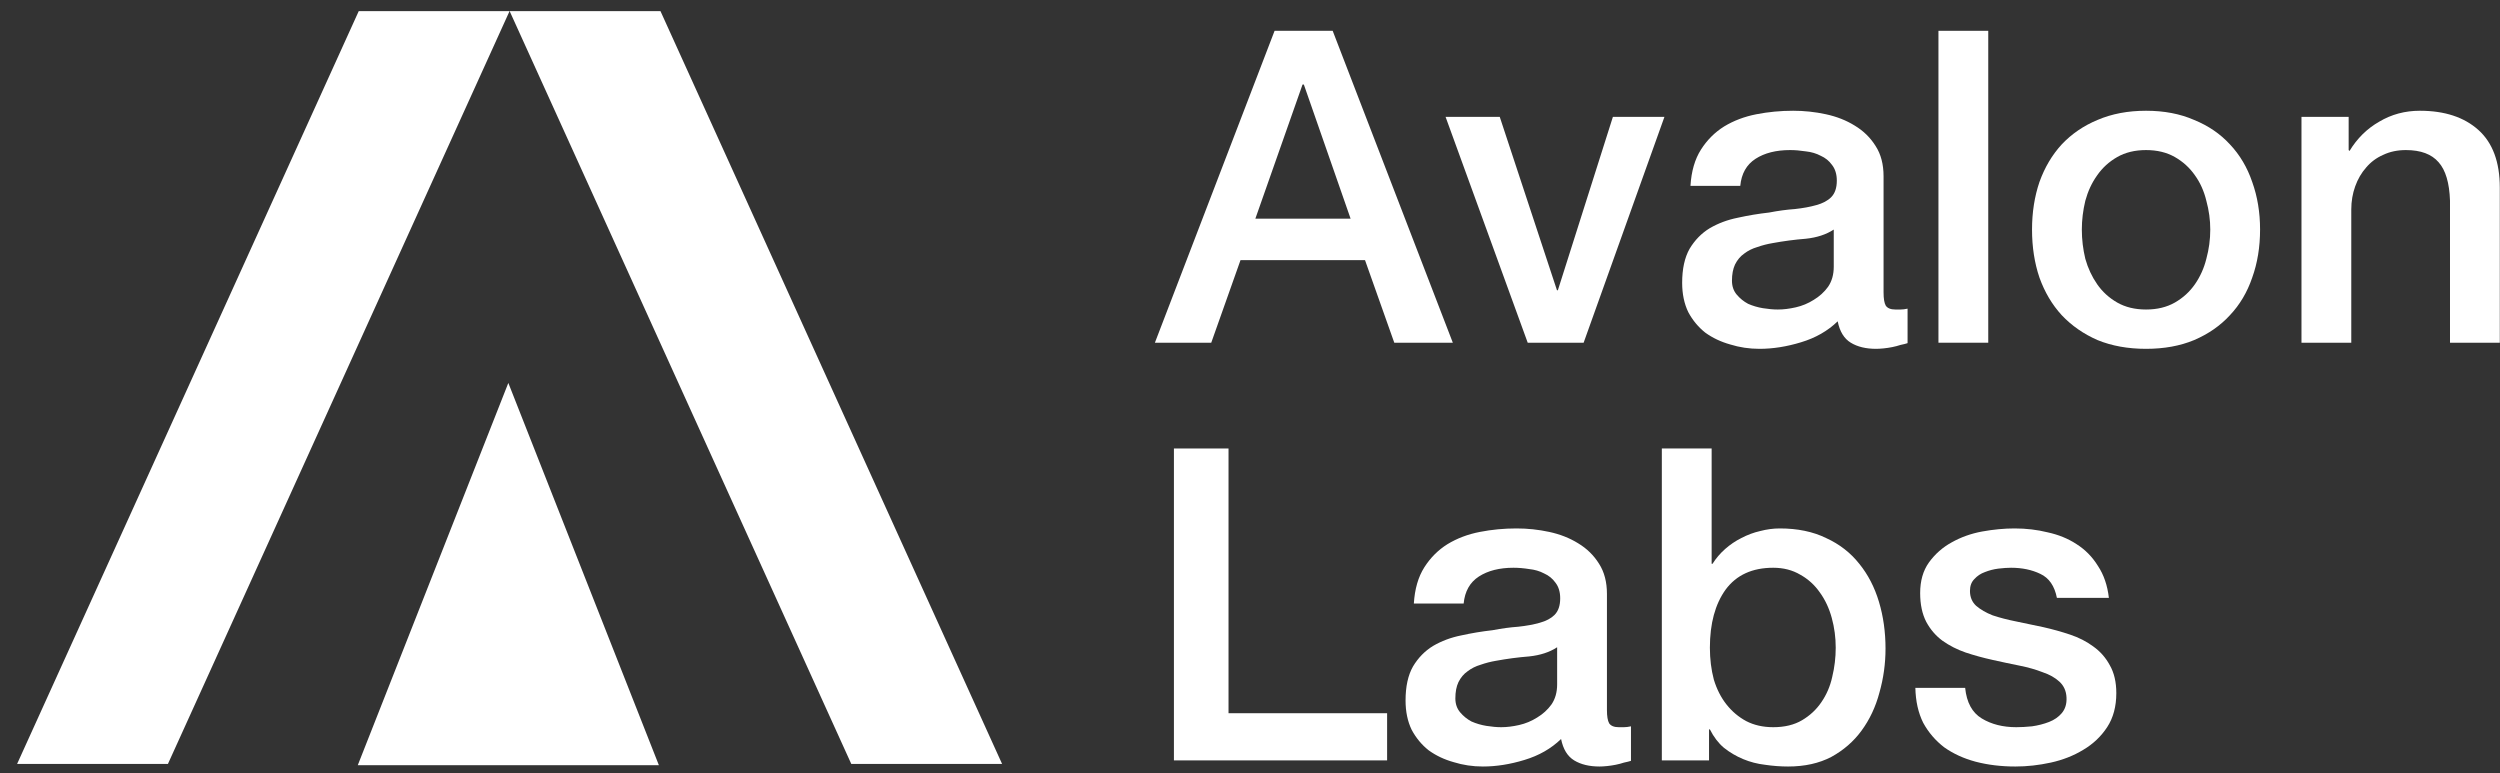
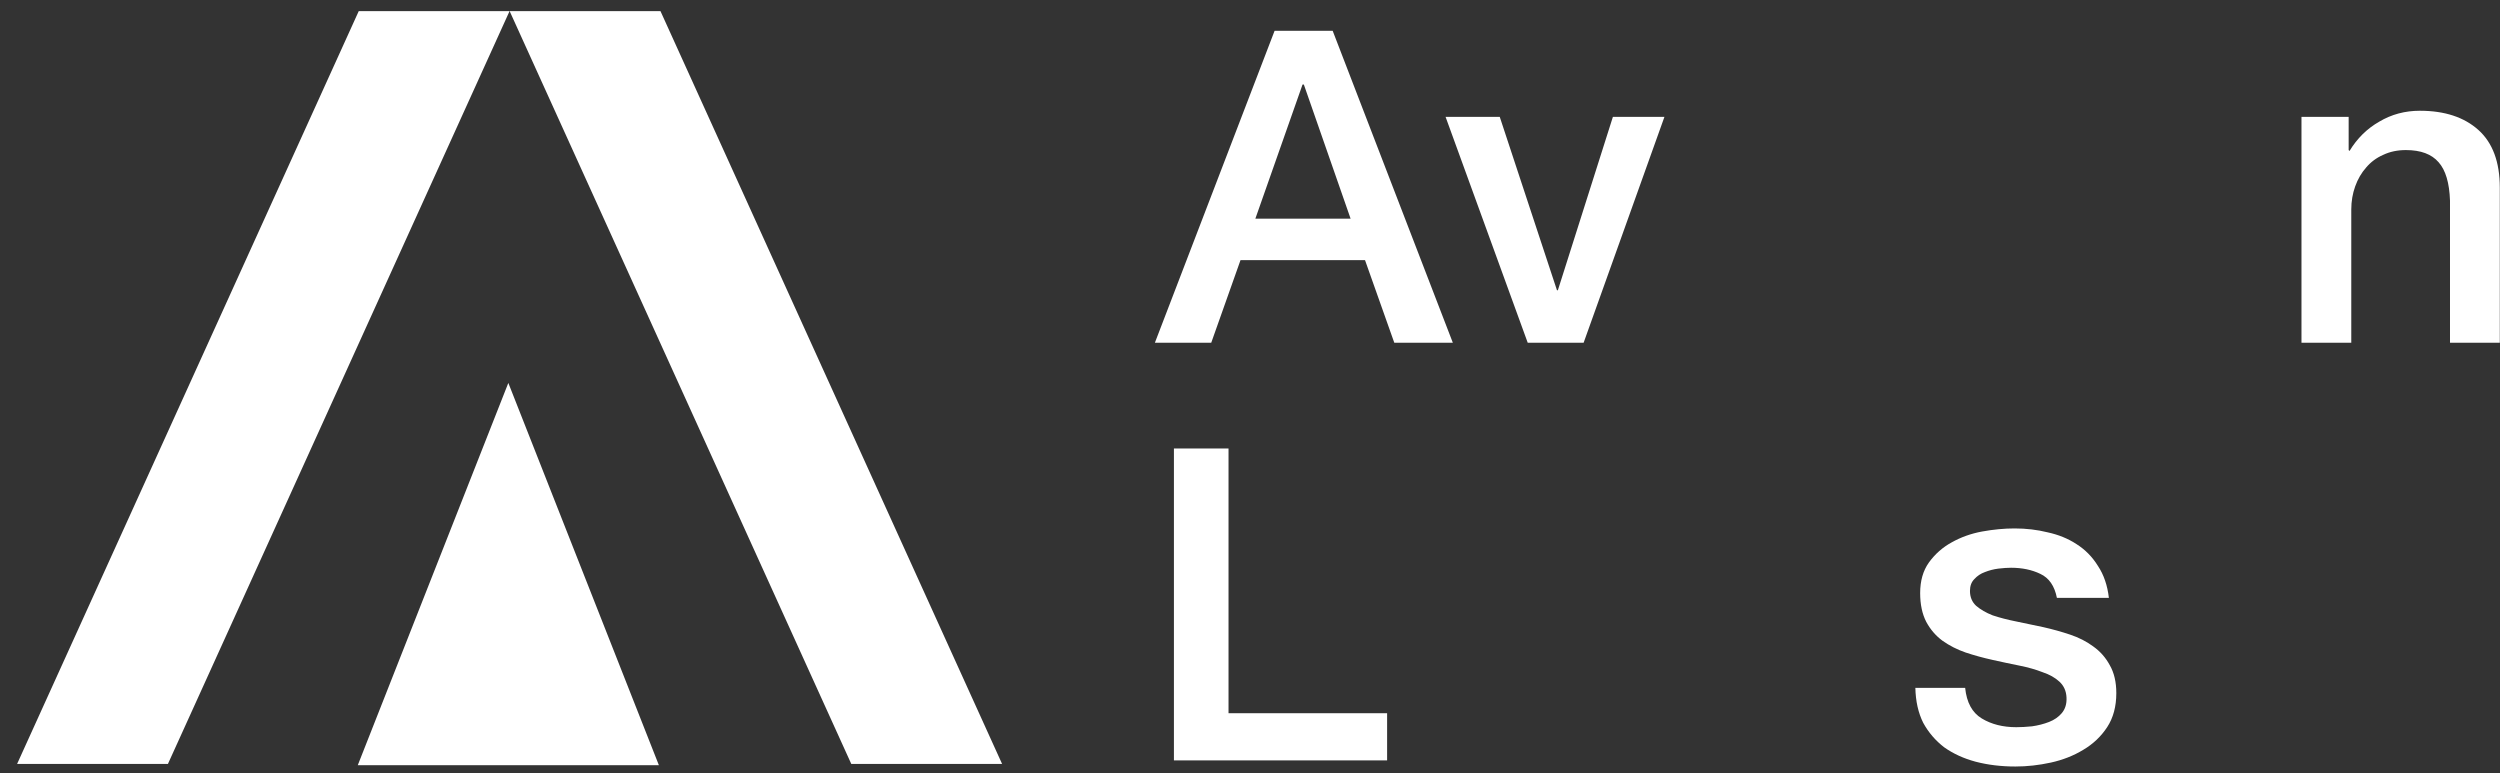
<svg xmlns="http://www.w3.org/2000/svg" width="139" height="43" viewBox="0 0 139 43" fill="none">
  <rect x="0" y="0" width="139" height="43" fill="#333333" stroke="none" />
  <path d="M70.867 1.713H74.097L80.777 19.055H77.522L75.895 14.464H68.972L67.345 19.055H64.212L70.867 1.713ZM69.798 12.157H75.093L72.494 4.7H72.421L69.798 12.157Z" fill="white" />
  <path d="M80.374 6.498H83.386L86.568 16.14H86.617L89.677 6.498H92.543L88.05 19.055H84.941L80.374 6.498Z" fill="white" />
-   <path d="M104.726 16.262C104.726 16.602 104.766 16.845 104.847 16.991C104.944 17.136 105.122 17.209 105.381 17.209C105.462 17.209 105.56 17.209 105.673 17.209C105.786 17.209 105.916 17.193 106.061 17.161V19.079C105.964 19.112 105.835 19.144 105.673 19.177C105.527 19.225 105.373 19.266 105.211 19.298C105.049 19.331 104.887 19.355 104.726 19.371C104.564 19.387 104.426 19.395 104.313 19.395C103.746 19.395 103.276 19.282 102.904 19.055C102.531 18.828 102.289 18.432 102.175 17.865C101.625 18.399 100.945 18.788 100.135 19.031C99.341 19.274 98.572 19.395 97.827 19.395C97.261 19.395 96.718 19.314 96.2 19.152C95.682 19.007 95.22 18.788 94.816 18.497C94.427 18.189 94.111 17.808 93.868 17.355C93.641 16.885 93.528 16.343 93.528 15.727C93.528 14.95 93.666 14.319 93.941 13.833C94.233 13.347 94.605 12.967 95.058 12.691C95.528 12.416 96.046 12.222 96.613 12.108C97.196 11.979 97.779 11.882 98.362 11.817C98.864 11.72 99.341 11.655 99.795 11.623C100.248 11.574 100.645 11.501 100.985 11.404C101.341 11.307 101.617 11.161 101.811 10.967C102.021 10.756 102.127 10.449 102.127 10.044C102.127 9.688 102.038 9.396 101.859 9.169C101.697 8.943 101.487 8.773 101.228 8.659C100.985 8.53 100.71 8.449 100.402 8.416C100.094 8.368 99.803 8.344 99.528 8.344C98.75 8.344 98.111 8.506 97.609 8.829C97.107 9.153 96.823 9.655 96.759 10.335H93.99C94.038 9.526 94.233 8.854 94.573 8.319C94.913 7.785 95.342 7.356 95.86 7.032C96.394 6.708 96.993 6.481 97.657 6.352C98.321 6.222 99.001 6.158 99.698 6.158C100.313 6.158 100.92 6.222 101.519 6.352C102.119 6.481 102.653 6.692 103.122 6.983C103.608 7.275 103.997 7.655 104.288 8.125C104.58 8.578 104.726 9.137 104.726 9.801V16.262ZM101.957 12.764C101.536 13.04 101.017 13.21 100.402 13.274C99.787 13.323 99.171 13.404 98.556 13.517C98.265 13.566 97.981 13.639 97.706 13.736C97.431 13.817 97.188 13.938 96.977 14.1C96.767 14.246 96.597 14.448 96.467 14.707C96.354 14.95 96.297 15.25 96.297 15.606C96.297 15.914 96.386 16.173 96.564 16.383C96.743 16.594 96.953 16.764 97.196 16.893C97.455 17.007 97.73 17.088 98.022 17.136C98.329 17.185 98.605 17.209 98.847 17.209C99.155 17.209 99.487 17.169 99.843 17.088C100.2 17.007 100.532 16.869 100.839 16.675C101.163 16.48 101.43 16.238 101.641 15.946C101.851 15.639 101.957 15.266 101.957 14.829V12.764Z" fill="white" />
-   <path d="M107.778 1.713H110.547V19.055H107.778V1.713Z" fill="white" />
-   <path d="M119.32 19.395C118.316 19.395 117.418 19.233 116.624 18.909C115.847 18.569 115.183 18.108 114.633 17.525C114.098 16.942 113.685 16.246 113.394 15.436C113.119 14.626 112.981 13.736 112.981 12.764C112.981 11.809 113.119 10.926 113.394 10.117C113.685 9.307 114.098 8.611 114.633 8.028C115.183 7.445 115.847 6.991 116.624 6.668C117.418 6.328 118.316 6.158 119.32 6.158C120.324 6.158 121.215 6.328 121.992 6.668C122.786 6.991 123.45 7.445 123.984 8.028C124.535 8.611 124.947 9.307 125.223 10.117C125.514 10.926 125.66 11.809 125.66 12.764C125.66 13.736 125.514 14.626 125.223 15.436C124.947 16.246 124.535 16.942 123.984 17.525C123.45 18.108 122.786 18.569 121.992 18.909C121.215 19.233 120.324 19.395 119.32 19.395ZM119.32 17.209C119.936 17.209 120.47 17.08 120.924 16.821C121.377 16.561 121.749 16.221 122.041 15.8C122.332 15.379 122.543 14.91 122.672 14.392C122.818 13.857 122.891 13.315 122.891 12.764C122.891 12.23 122.818 11.695 122.672 11.161C122.543 10.627 122.332 10.157 122.041 9.752C121.749 9.331 121.377 8.991 120.924 8.732C120.47 8.473 119.936 8.344 119.32 8.344C118.705 8.344 118.171 8.473 117.717 8.732C117.264 8.991 116.891 9.331 116.6 9.752C116.309 10.157 116.09 10.627 115.944 11.161C115.815 11.695 115.75 12.23 115.75 12.764C115.75 13.315 115.815 13.857 115.944 14.392C116.09 14.91 116.309 15.379 116.6 15.8C116.891 16.221 117.264 16.561 117.717 16.821C118.171 17.08 118.705 17.209 119.32 17.209Z" fill="white" />
  <path d="M127.962 6.498H130.585V8.344L130.634 8.392C131.055 7.696 131.605 7.153 132.285 6.765C132.966 6.36 133.718 6.158 134.544 6.158C135.921 6.158 137.006 6.514 137.799 7.226C138.593 7.939 138.989 9.008 138.989 10.432V19.055H136.22V11.161C136.188 10.173 135.977 9.461 135.589 9.024C135.2 8.57 134.593 8.344 133.767 8.344C133.297 8.344 132.876 8.433 132.504 8.611C132.132 8.773 131.816 9.008 131.557 9.315C131.298 9.607 131.095 9.955 130.949 10.36C130.804 10.764 130.731 11.194 130.731 11.647V19.055H127.962V6.498Z" fill="white" />
  <path d="M65.27 24.936H68.306V39.655H77.123V42.278H65.27V24.936Z" fill="white" />
-   <path d="M89.346 39.485C89.346 39.825 89.387 40.068 89.468 40.214C89.565 40.359 89.743 40.432 90.002 40.432C90.083 40.432 90.18 40.432 90.293 40.432C90.407 40.432 90.536 40.416 90.682 40.384V42.303C90.585 42.335 90.455 42.367 90.293 42.4C90.148 42.448 89.994 42.489 89.832 42.521C89.67 42.553 89.508 42.578 89.346 42.594C89.184 42.61 89.047 42.618 88.933 42.618C88.367 42.618 87.897 42.505 87.524 42.278C87.152 42.051 86.909 41.655 86.796 41.088C86.245 41.622 85.565 42.011 84.755 42.254C83.962 42.497 83.193 42.618 82.448 42.618C81.881 42.618 81.339 42.537 80.821 42.375C80.302 42.23 79.841 42.011 79.436 41.719C79.047 41.412 78.732 41.031 78.489 40.578C78.262 40.108 78.149 39.566 78.149 38.95C78.149 38.173 78.286 37.542 78.562 37.056C78.853 36.57 79.226 36.19 79.679 35.914C80.149 35.639 80.667 35.445 81.234 35.331C81.816 35.202 82.399 35.105 82.982 35.04C83.484 34.943 83.962 34.878 84.415 34.846C84.869 34.797 85.266 34.724 85.606 34.627C85.962 34.53 86.237 34.384 86.431 34.19C86.642 33.979 86.747 33.672 86.747 33.267C86.747 32.911 86.658 32.619 86.48 32.392C86.318 32.166 86.108 31.996 85.849 31.882C85.606 31.753 85.33 31.672 85.023 31.64C84.715 31.591 84.424 31.567 84.148 31.567C83.371 31.567 82.731 31.729 82.229 32.052C81.727 32.376 81.444 32.878 81.379 33.558H78.61C78.659 32.749 78.853 32.077 79.193 31.542C79.533 31.008 79.962 30.579 80.481 30.255C81.015 29.931 81.614 29.704 82.278 29.575C82.942 29.445 83.622 29.381 84.318 29.381C84.934 29.381 85.541 29.445 86.14 29.575C86.739 29.704 87.273 29.915 87.743 30.206C88.229 30.498 88.618 30.878 88.909 31.348C89.2 31.801 89.346 32.36 89.346 33.024V39.485ZM86.577 35.987C86.156 36.263 85.638 36.432 85.023 36.497C84.407 36.546 83.792 36.627 83.177 36.74C82.885 36.789 82.602 36.862 82.326 36.959C82.051 37.04 81.808 37.161 81.598 37.323C81.387 37.469 81.217 37.671 81.088 37.93C80.974 38.173 80.918 38.473 80.918 38.829C80.918 39.137 81.007 39.396 81.185 39.606C81.363 39.817 81.573 39.987 81.816 40.116C82.076 40.23 82.351 40.311 82.642 40.359C82.95 40.408 83.225 40.432 83.468 40.432C83.776 40.432 84.108 40.392 84.464 40.311C84.82 40.23 85.152 40.092 85.46 39.898C85.784 39.703 86.051 39.461 86.261 39.169C86.472 38.861 86.577 38.489 86.577 38.052V35.987Z" fill="white" />
-   <path d="M92.398 24.936H95.167V31.348H95.216C95.41 31.04 95.645 30.765 95.92 30.522C96.196 30.279 96.495 30.077 96.819 29.915C97.159 29.737 97.507 29.607 97.864 29.526C98.236 29.429 98.6 29.381 98.957 29.381C99.944 29.381 100.803 29.559 101.531 29.915C102.276 30.255 102.891 30.733 103.377 31.348C103.863 31.947 104.227 32.651 104.47 33.461C104.713 34.271 104.835 35.137 104.835 36.06C104.835 36.902 104.721 37.72 104.495 38.513C104.284 39.307 103.952 40.011 103.499 40.627C103.061 41.226 102.503 41.711 101.823 42.084C101.143 42.44 100.341 42.618 99.418 42.618C98.997 42.618 98.568 42.586 98.131 42.521C97.71 42.472 97.305 42.367 96.916 42.205C96.528 42.043 96.171 41.833 95.847 41.574C95.54 41.315 95.281 40.975 95.07 40.554H95.022V42.278H92.398V24.936ZM102.066 36.011C102.066 35.445 101.993 34.894 101.847 34.36C101.701 33.825 101.483 33.356 101.191 32.951C100.9 32.53 100.535 32.198 100.098 31.955C99.661 31.696 99.159 31.567 98.592 31.567C97.426 31.567 96.544 31.971 95.945 32.781C95.362 33.591 95.07 34.667 95.07 36.011C95.07 36.643 95.143 37.234 95.289 37.785C95.451 38.319 95.686 38.781 95.993 39.169C96.301 39.558 96.665 39.865 97.086 40.092C97.523 40.319 98.025 40.432 98.592 40.432C99.224 40.432 99.758 40.303 100.195 40.044C100.633 39.785 100.989 39.453 101.264 39.048C101.555 38.627 101.758 38.157 101.871 37.639C102.001 37.105 102.066 36.562 102.066 36.011Z" fill="white" />
  <path d="M109.263 38.246C109.344 39.056 109.652 39.623 110.186 39.946C110.721 40.27 111.36 40.432 112.105 40.432C112.364 40.432 112.656 40.416 112.979 40.384C113.319 40.335 113.635 40.254 113.927 40.141C114.218 40.027 114.453 39.865 114.631 39.655C114.825 39.428 114.915 39.137 114.898 38.781C114.882 38.424 114.753 38.133 114.51 37.906C114.267 37.679 113.951 37.501 113.562 37.372C113.19 37.226 112.761 37.105 112.275 37.007C111.789 36.91 111.295 36.805 110.793 36.692C110.275 36.578 109.773 36.441 109.287 36.279C108.818 36.117 108.389 35.898 108 35.623C107.628 35.348 107.328 34.999 107.101 34.578C106.875 34.141 106.761 33.607 106.761 32.975C106.761 32.295 106.923 31.729 107.247 31.275C107.587 30.805 108.008 30.433 108.51 30.158C109.028 29.866 109.595 29.664 110.21 29.551C110.842 29.437 111.441 29.381 112.008 29.381C112.656 29.381 113.271 29.453 113.854 29.599C114.453 29.729 114.987 29.947 115.457 30.255C115.943 30.563 116.339 30.968 116.647 31.469C116.971 31.955 117.173 32.546 117.254 33.243H114.364C114.234 32.579 113.927 32.133 113.441 31.907C112.971 31.68 112.429 31.567 111.814 31.567C111.619 31.567 111.384 31.583 111.109 31.615C110.85 31.648 110.599 31.712 110.356 31.809C110.129 31.89 109.935 32.02 109.773 32.198C109.611 32.36 109.53 32.579 109.53 32.854C109.53 33.194 109.644 33.469 109.87 33.68C110.113 33.89 110.421 34.068 110.793 34.214C111.182 34.344 111.619 34.457 112.105 34.554C112.591 34.651 113.093 34.757 113.611 34.87C114.113 34.983 114.607 35.121 115.093 35.283C115.578 35.445 116.008 35.663 116.38 35.939C116.769 36.214 117.076 36.562 117.303 36.983C117.546 37.404 117.667 37.922 117.667 38.538C117.667 39.282 117.497 39.914 117.157 40.432C116.817 40.95 116.372 41.371 115.821 41.695C115.287 42.019 114.688 42.254 114.024 42.4C113.36 42.545 112.704 42.618 112.056 42.618C111.263 42.618 110.526 42.529 109.846 42.351C109.182 42.173 108.599 41.906 108.097 41.55C107.612 41.177 107.223 40.724 106.931 40.189C106.656 39.639 106.51 38.991 106.494 38.246H109.263Z" fill="white" />
  <path d="M19.946 0.618H28.332L9.337 42.474H0.951L19.946 0.618Z" fill="white" />
  <path d="M36.722 0.618H28.336L47.331 42.474H55.716L36.722 0.618Z" fill="white" />
  <path d="M28.263 21.291L36.634 42.546H19.892L28.263 21.291Z" fill="white" />
</svg>